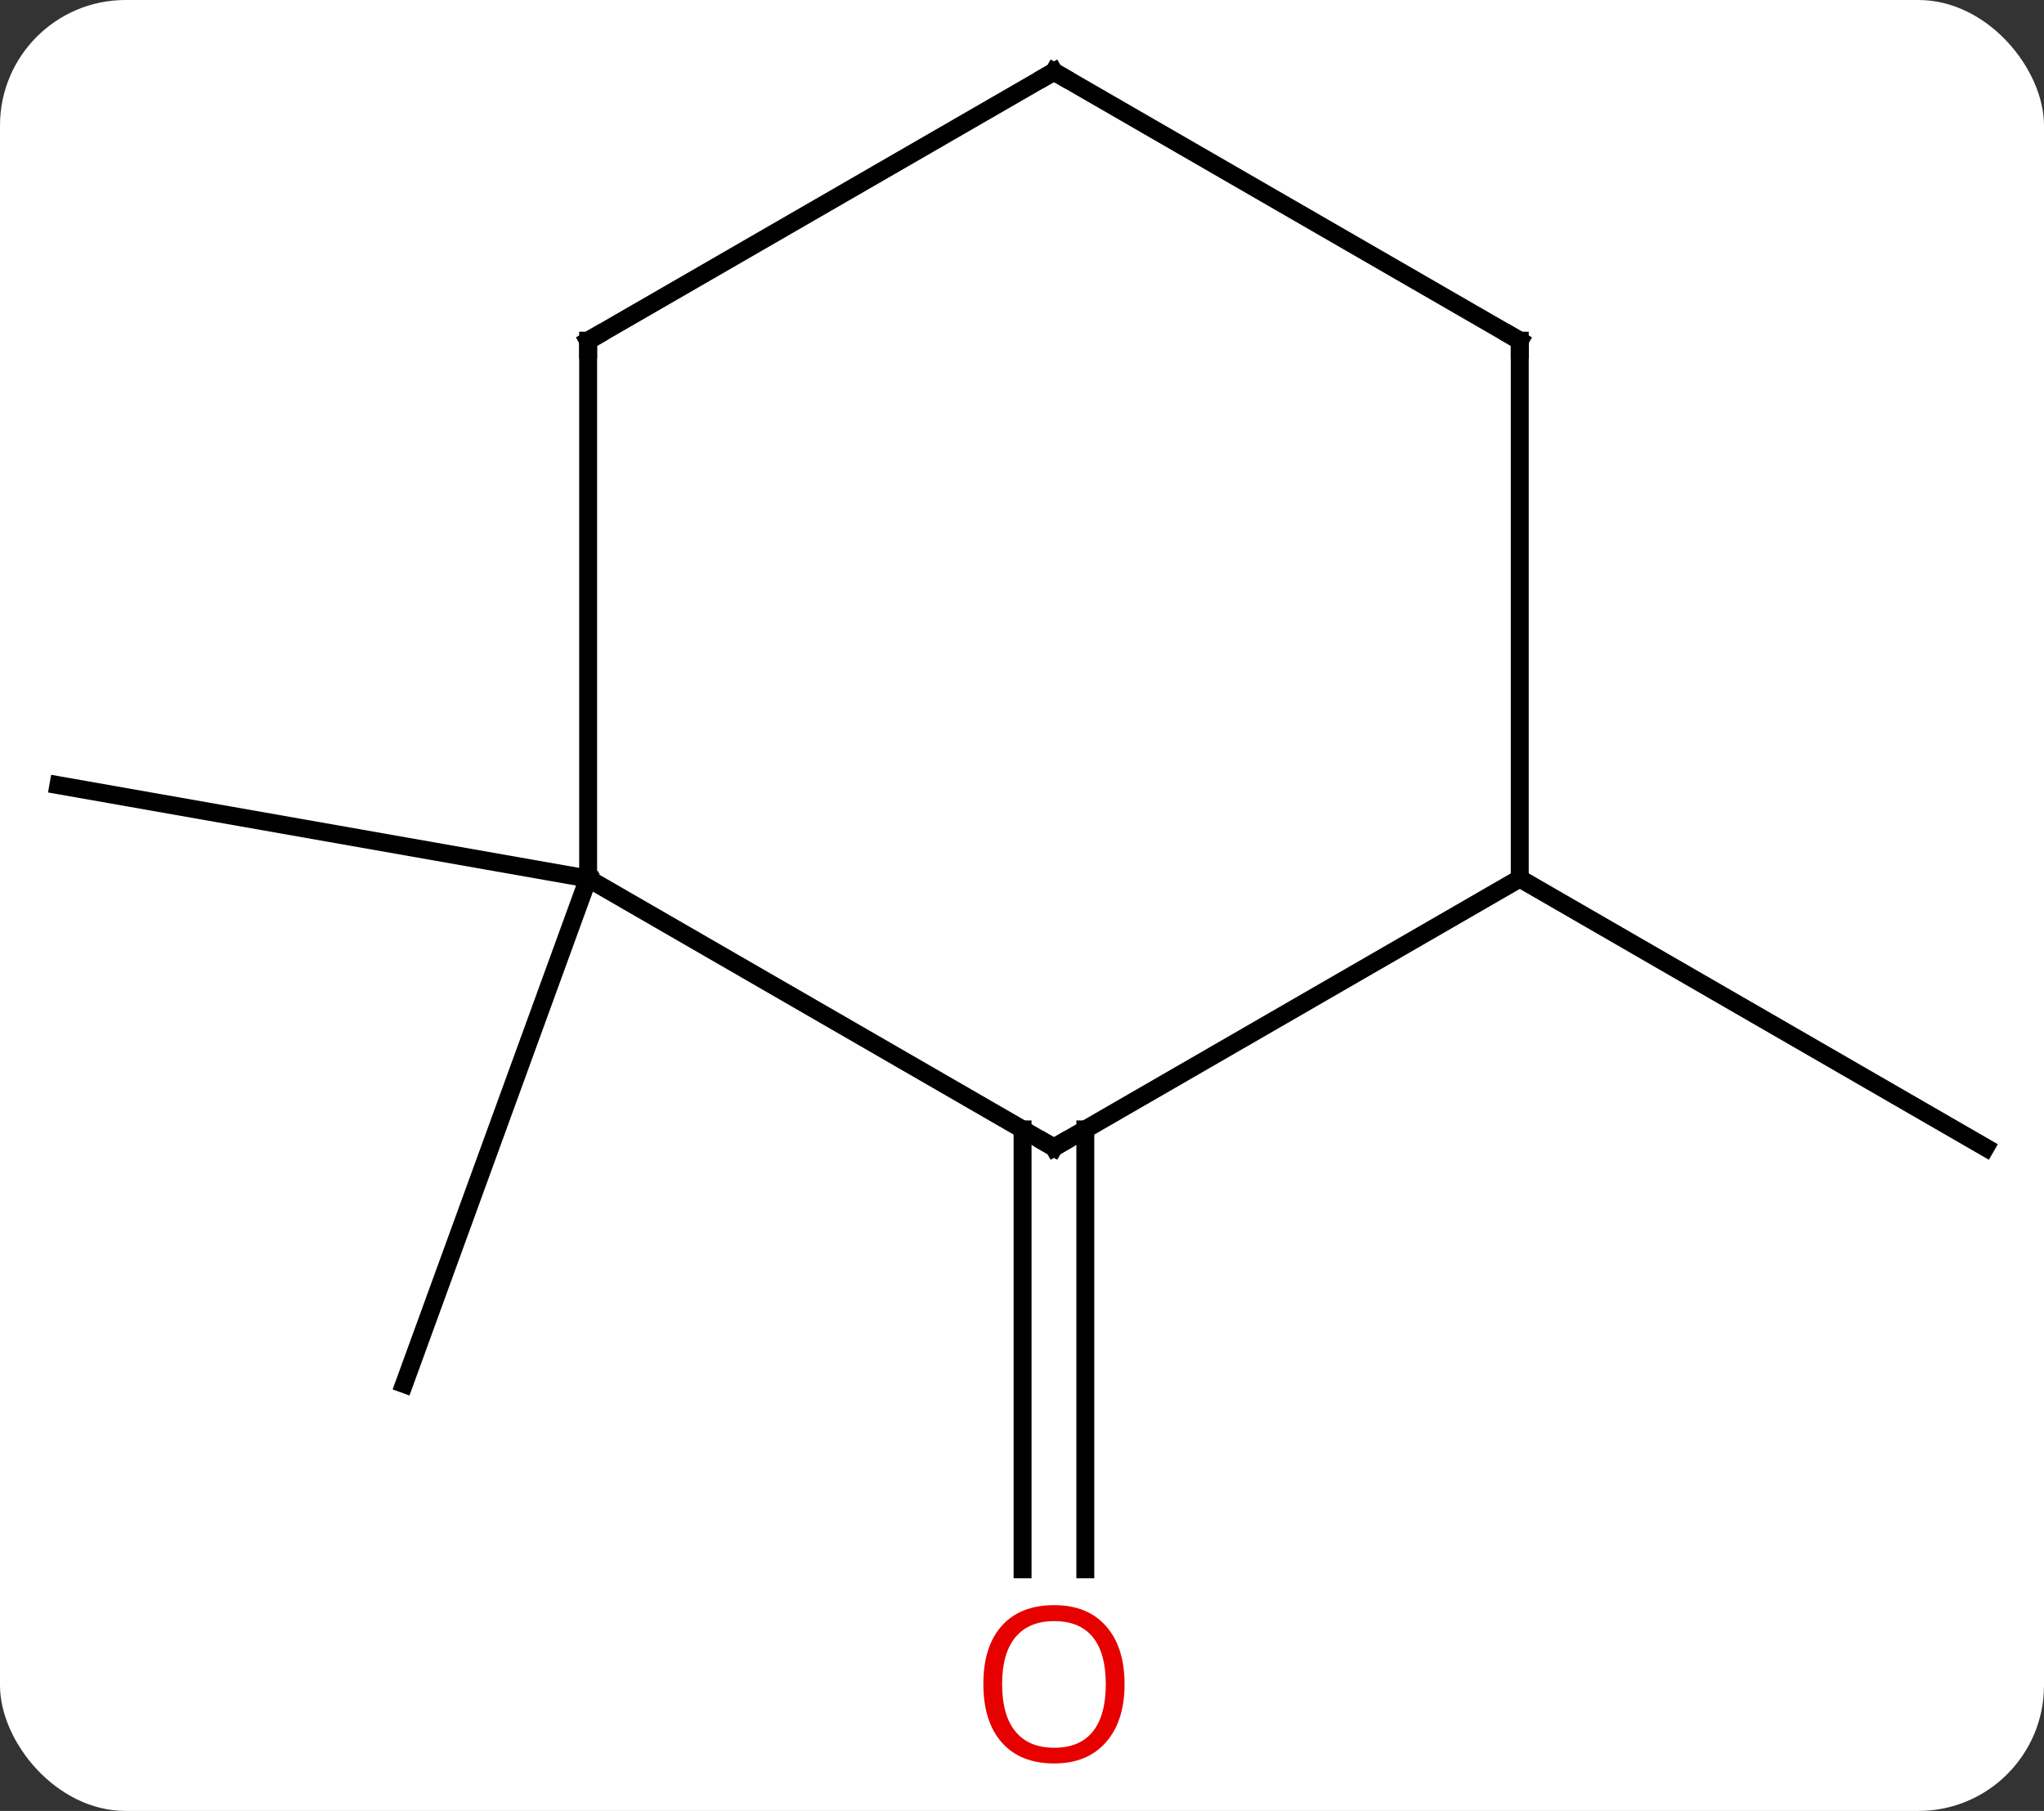
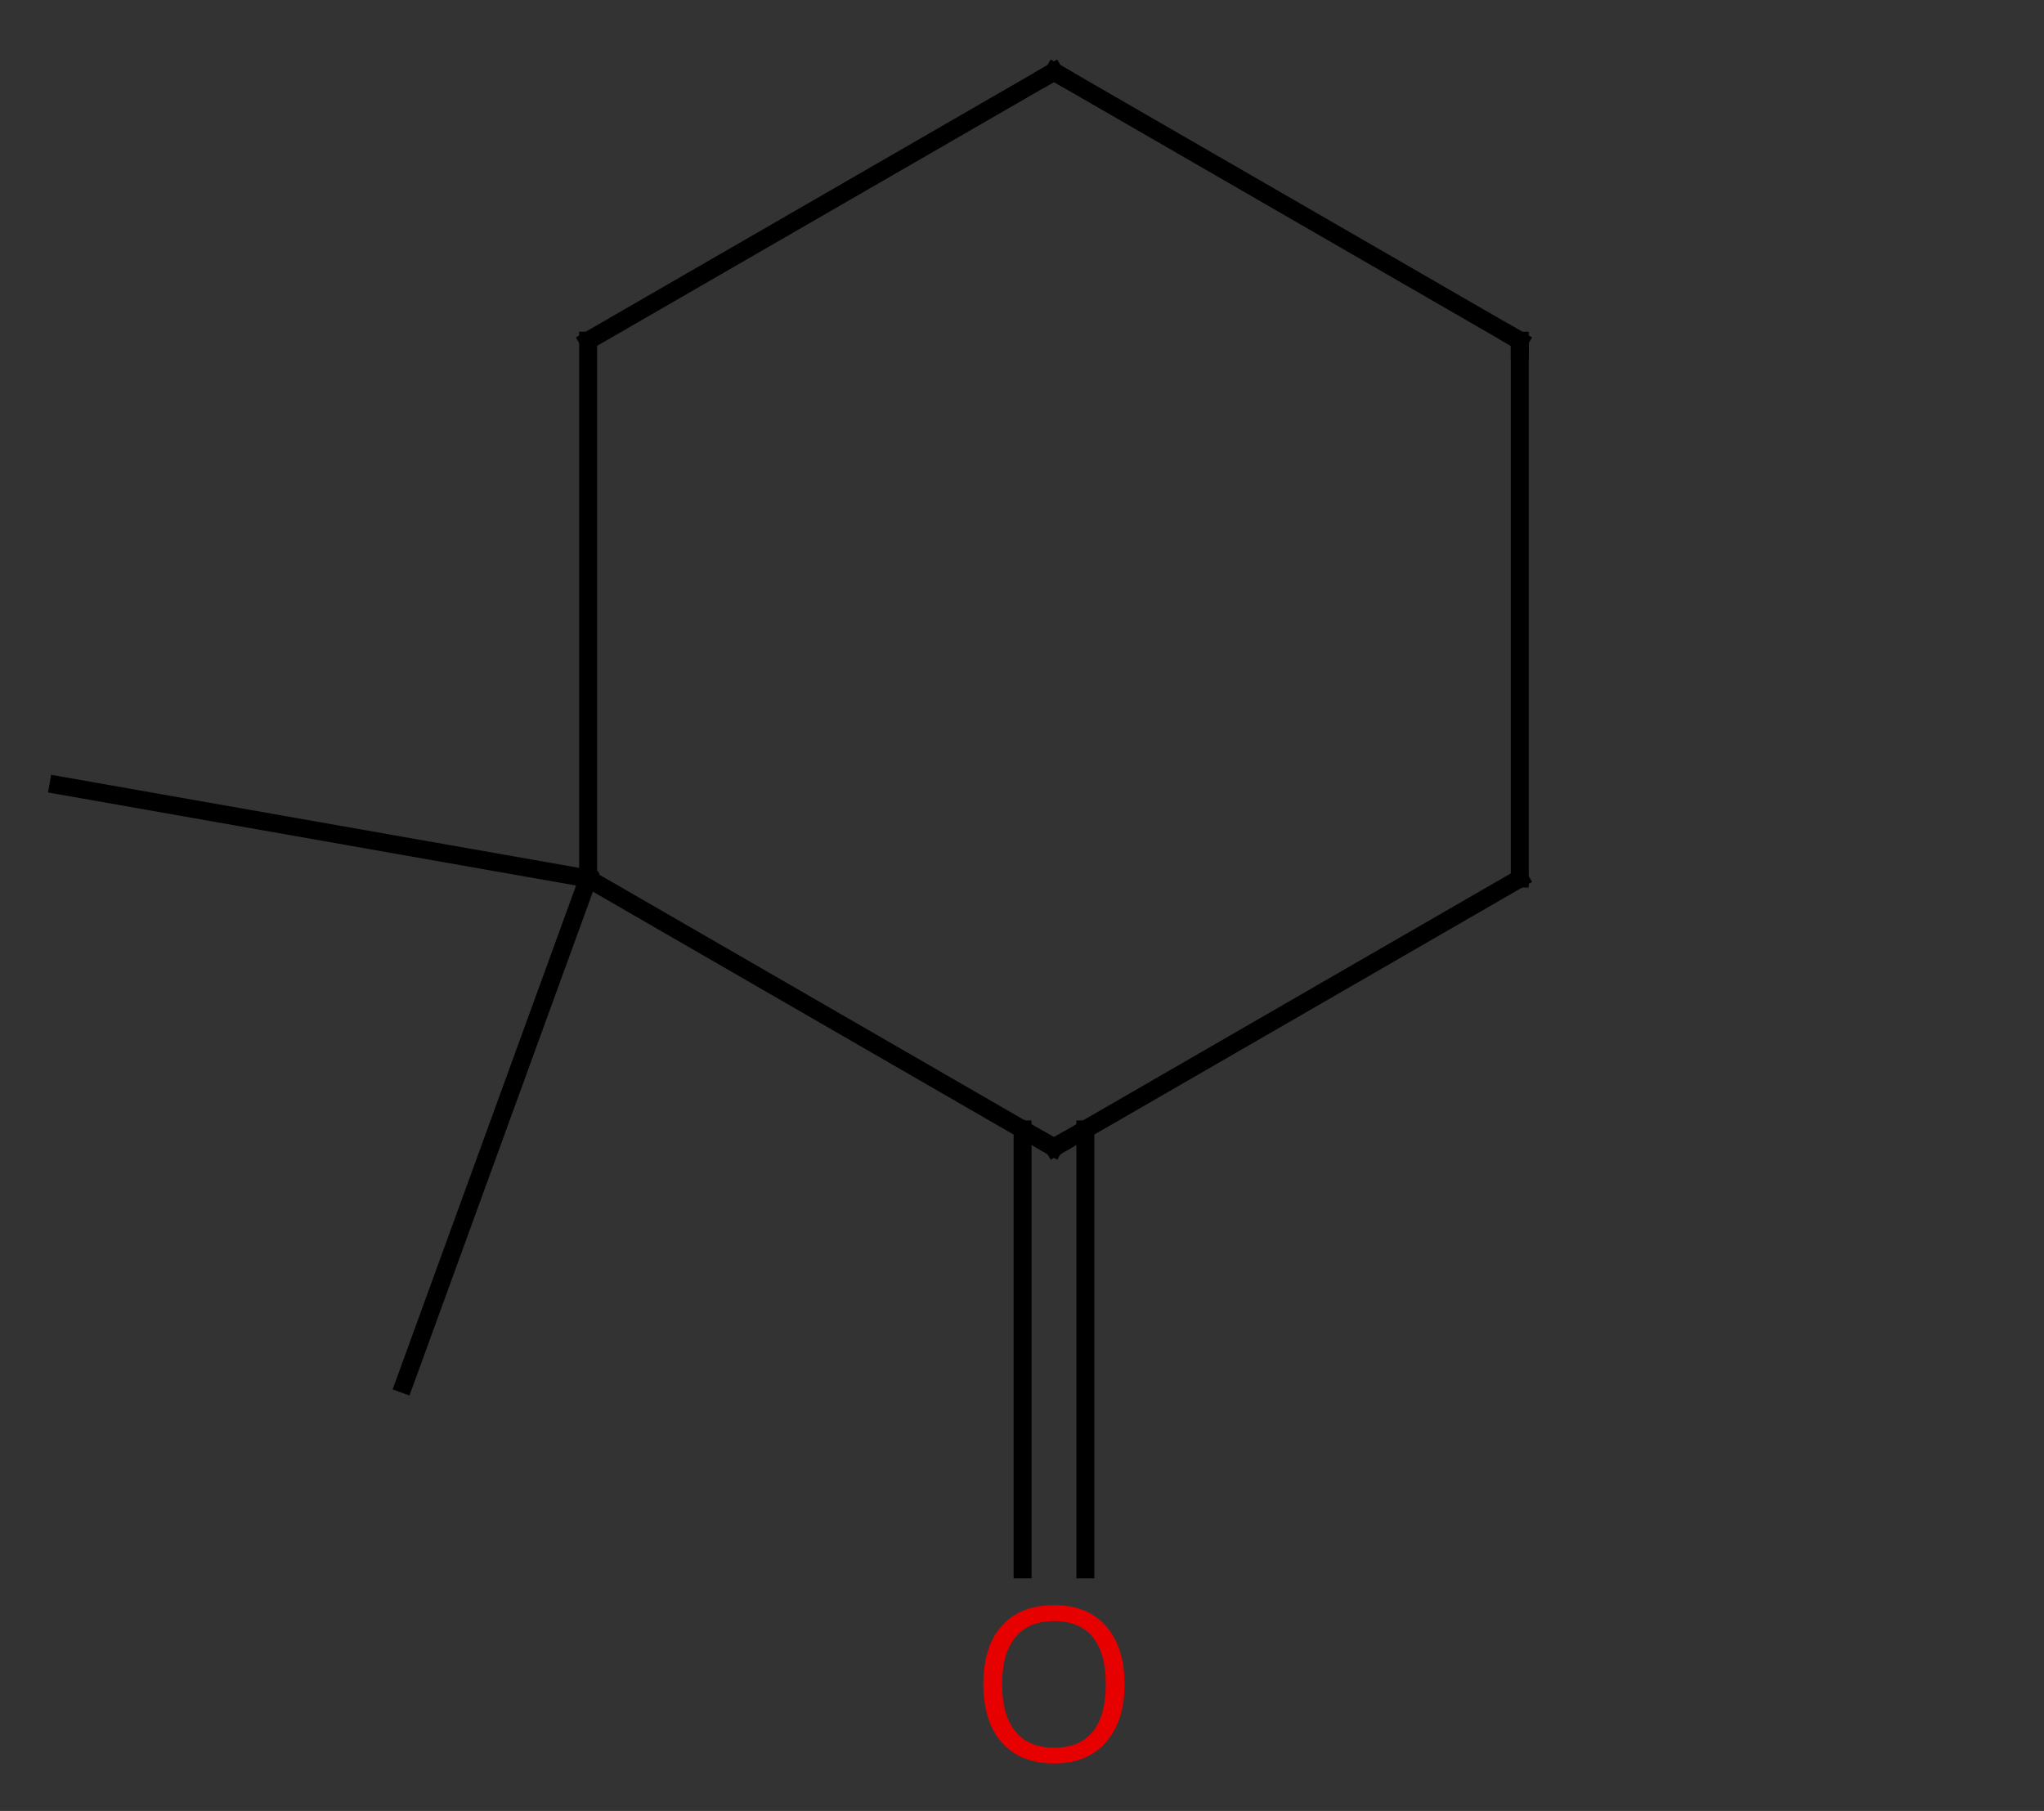
<svg xmlns="http://www.w3.org/2000/svg" width="114" viewBox="0 0 114 101" style="fill-opacity:1; color-rendering:auto; color-interpolation:auto; text-rendering:auto; stroke:black; stroke-linecap:square; stroke-miterlimit:10; shape-rendering:auto; stroke-opacity:1; fill:black; stroke-dasharray:none; font-weight:normal; stroke-width:1; font-family:'Open Sans'; font-style:normal; stroke-linejoin:miter; font-size:12; stroke-dashoffset:0; image-rendering:auto;" height="101" class="cas-substance-image">
  <rect x="0" y="0" width="114" height="101" fill="#333333" stroke="none" />
  <svg class="cas-substance-single-component">
-     <rect y="0" x="0" width="114" stroke="none" ry="7" rx="7" height="101" fill="white" class="cas-substance-group" />
    <svg y="0" x="0" width="114" viewBox="0 0 114 101" style="fill:black;" height="101" class="cas-substance-single-component-image">
      <svg>
        <g>
          <g transform="translate(57,49)" style="text-rendering:geometricPrecision; color-rendering:optimizeQuality; color-interpolation:linearRGB; stroke-linecap:butt; image-rendering:optimizeQuality;">
            <line y2="13.99" y1="38.523" x2="3.532" x1="3.532" style="fill:none;" />
            <line y2="13.99" y1="38.523" x2="0.032" x1="0.032" style="fill:none;" />
            <line y2="0" y1="-5.208" x2="-24.198" x1="-53.742" style="fill:none;" />
            <line y2="0" y1="28.191" x2="-24.198" x1="-34.461" style="fill:none;" />
-             <line y2="0" y1="15" x2="27.762" x1="53.742" style="fill:none;" />
            <line y2="0" y1="15" x2="-24.198" x1="1.782" style="fill:none;" />
            <line y2="0" y1="15" x2="27.762" x1="1.782" style="fill:none;" />
            <line y2="-30" y1="0" x2="-24.198" x1="-24.198" style="fill:none;" />
            <line y2="-30" y1="0" x2="27.762" x1="27.762" style="fill:none;" />
            <line y2="-45" y1="-30" x2="1.782" x1="-24.198" style="fill:none;" />
            <line y2="-45" y1="-30" x2="1.782" x1="27.762" style="fill:none;" />
          </g>
          <g transform="translate(57,49)" style="fill:rgb(230,0,0); text-rendering:geometricPrecision; color-rendering:optimizeQuality; image-rendering:optimizeQuality; font-family:'Open Sans'; stroke:rgb(230,0,0); color-interpolation:linearRGB;">
            <path style="stroke:none;" d="M5.72 44.93 Q5.72 46.992 4.68 48.172 Q3.641 49.352 1.798 49.352 Q-0.093 49.352 -1.124 48.188 Q-2.155 47.023 -2.155 44.914 Q-2.155 42.82 -1.124 41.672 Q-0.093 40.523 1.798 40.523 Q3.657 40.523 4.688 41.695 Q5.72 42.867 5.72 44.93 ZM-1.109 44.93 Q-1.109 46.664 -0.366 47.57 Q0.376 48.477 1.798 48.477 Q3.22 48.477 3.946 47.578 Q4.673 46.68 4.673 44.93 Q4.673 43.195 3.946 42.305 Q3.22 41.414 1.798 41.414 Q0.376 41.414 -0.366 42.312 Q-1.109 43.211 -1.109 44.93 Z" />
          </g>
          <g transform="translate(57,49)" style="stroke-linecap:butt; text-rendering:geometricPrecision; color-rendering:optimizeQuality; image-rendering:optimizeQuality; font-family:'Open Sans'; color-interpolation:linearRGB; stroke-miterlimit:5;">
            <path style="fill:none;" d="M1.349 14.75 L1.782 15 L2.215 14.75" />
-             <path style="fill:none;" d="M-24.198 -29.5 L-24.198 -30 L-23.765 -30.25" />
            <path style="fill:none;" d="M27.762 -29.5 L27.762 -30 L27.329 -30.25" />
            <path style="fill:none;" d="M1.349 -44.75 L1.782 -45 L2.215 -44.75" />
          </g>
        </g>
      </svg>
    </svg>
  </svg>
</svg>